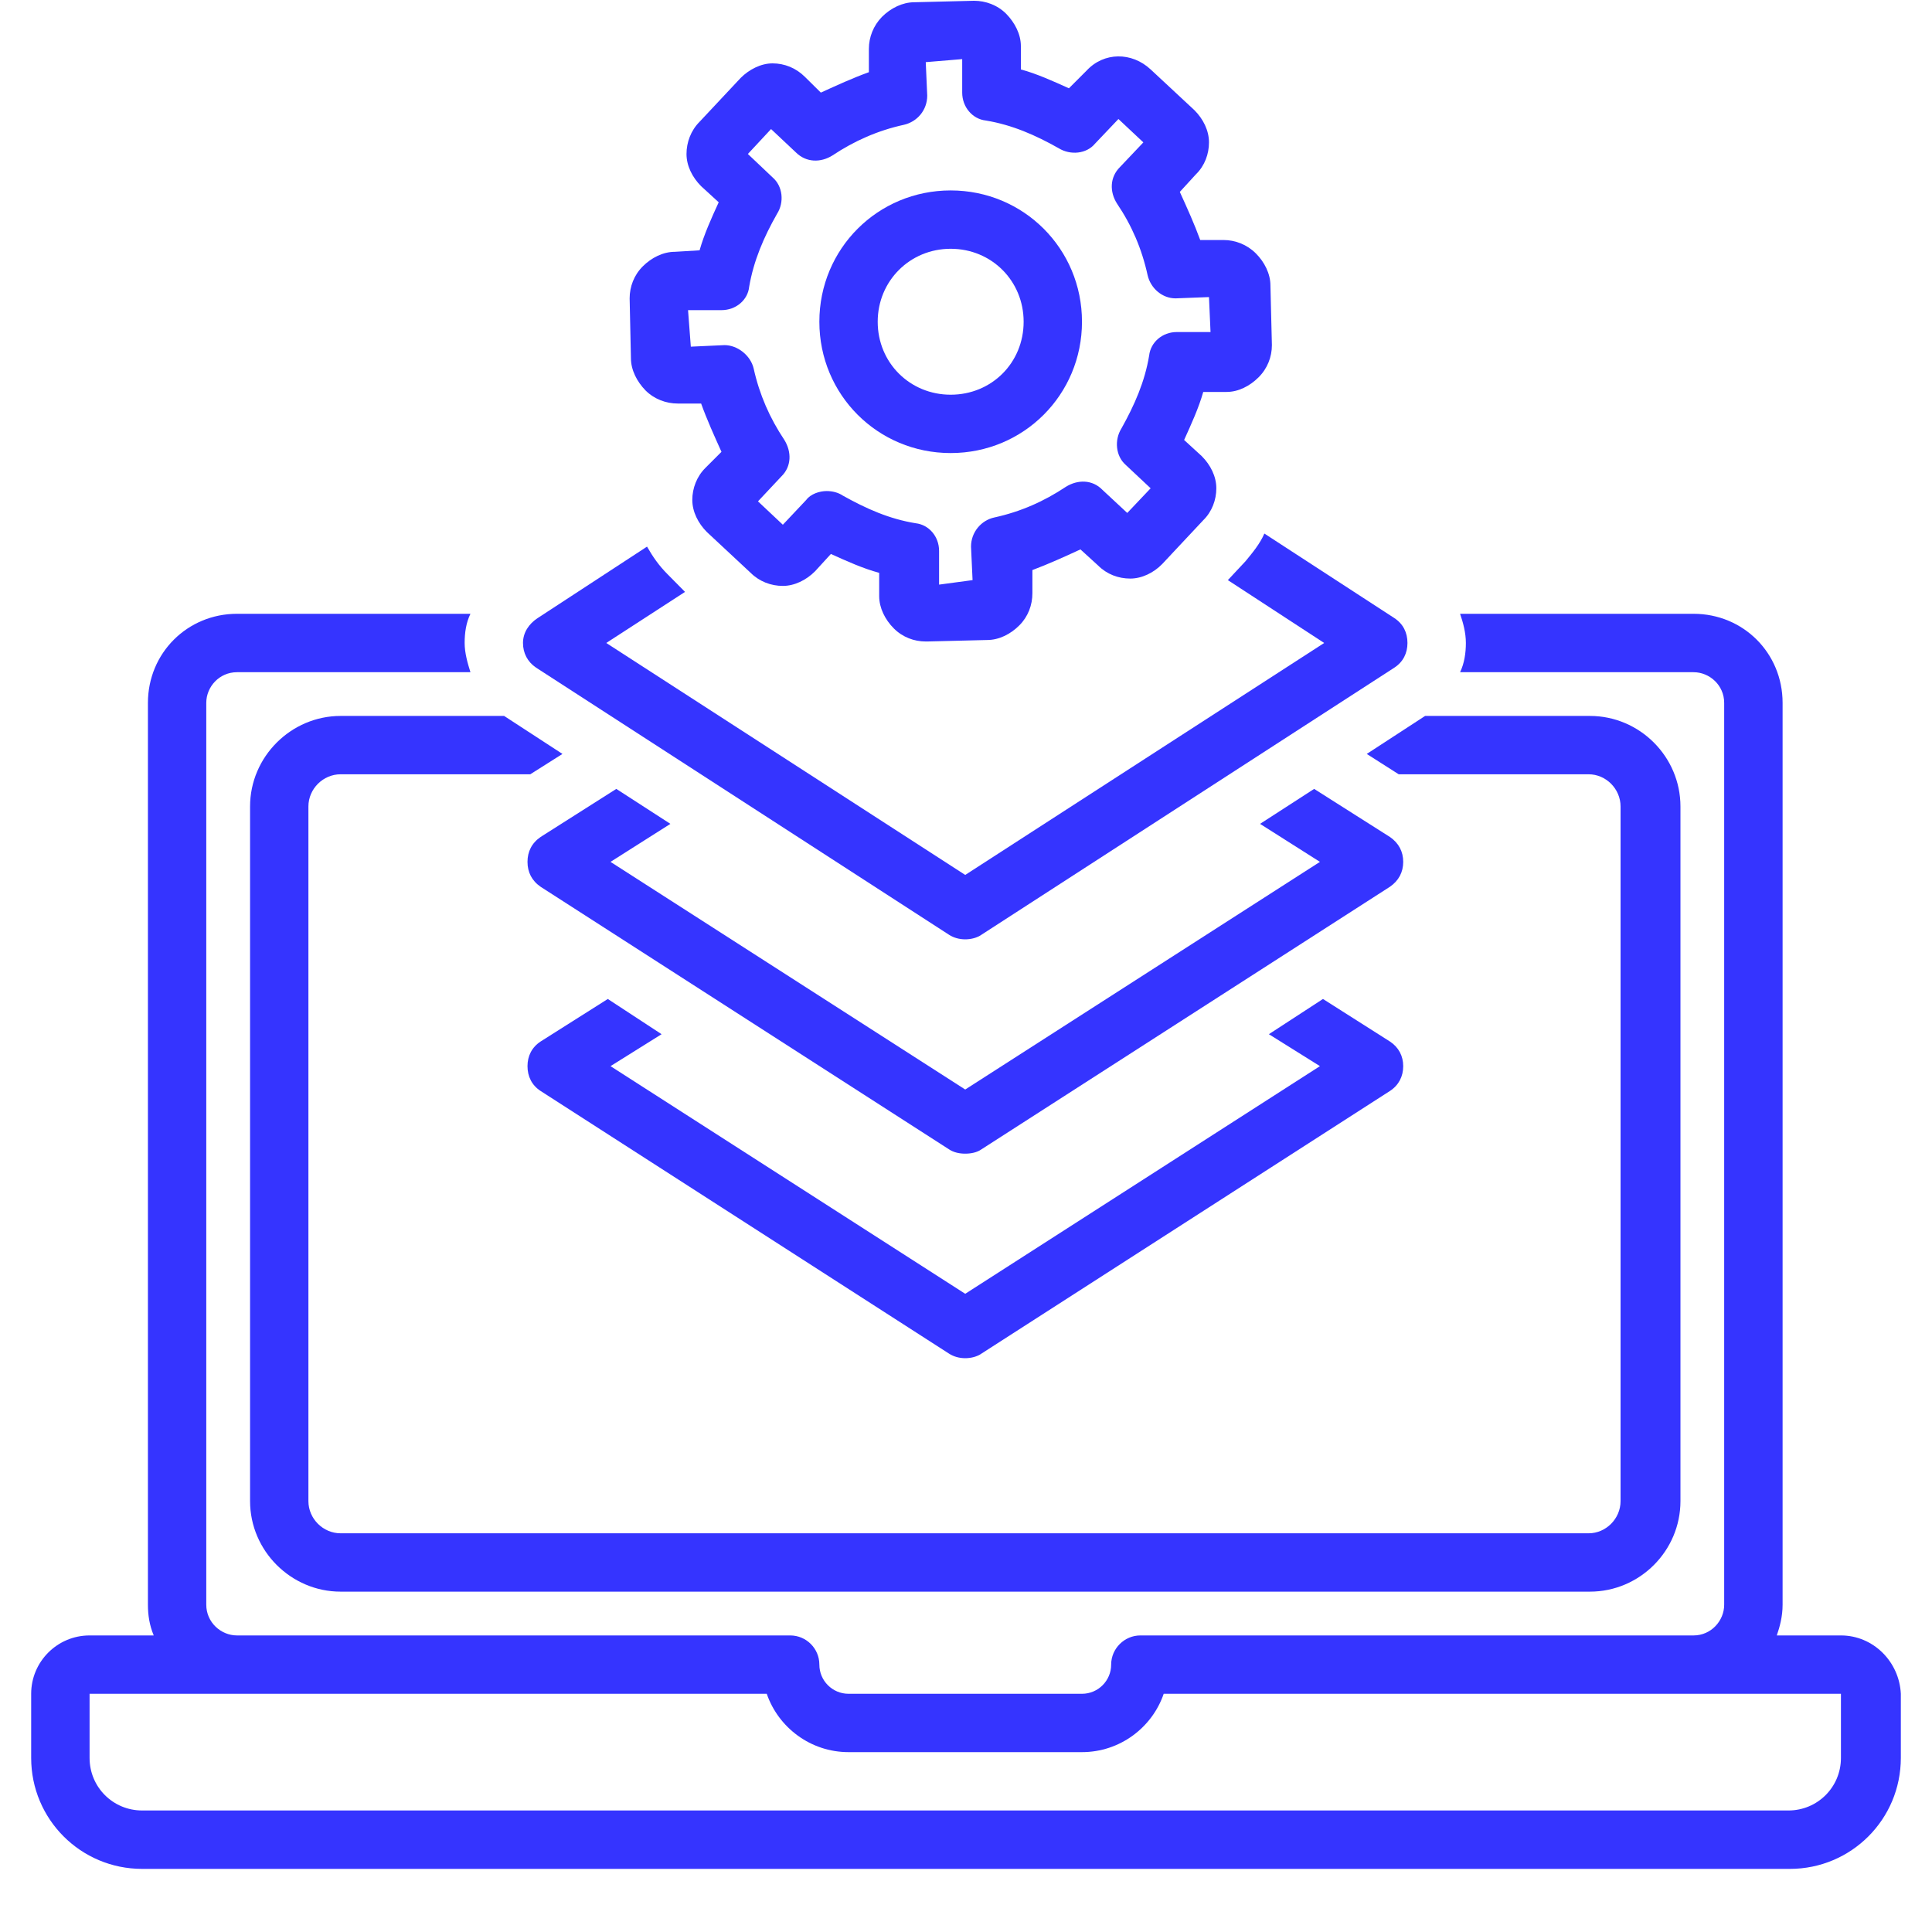
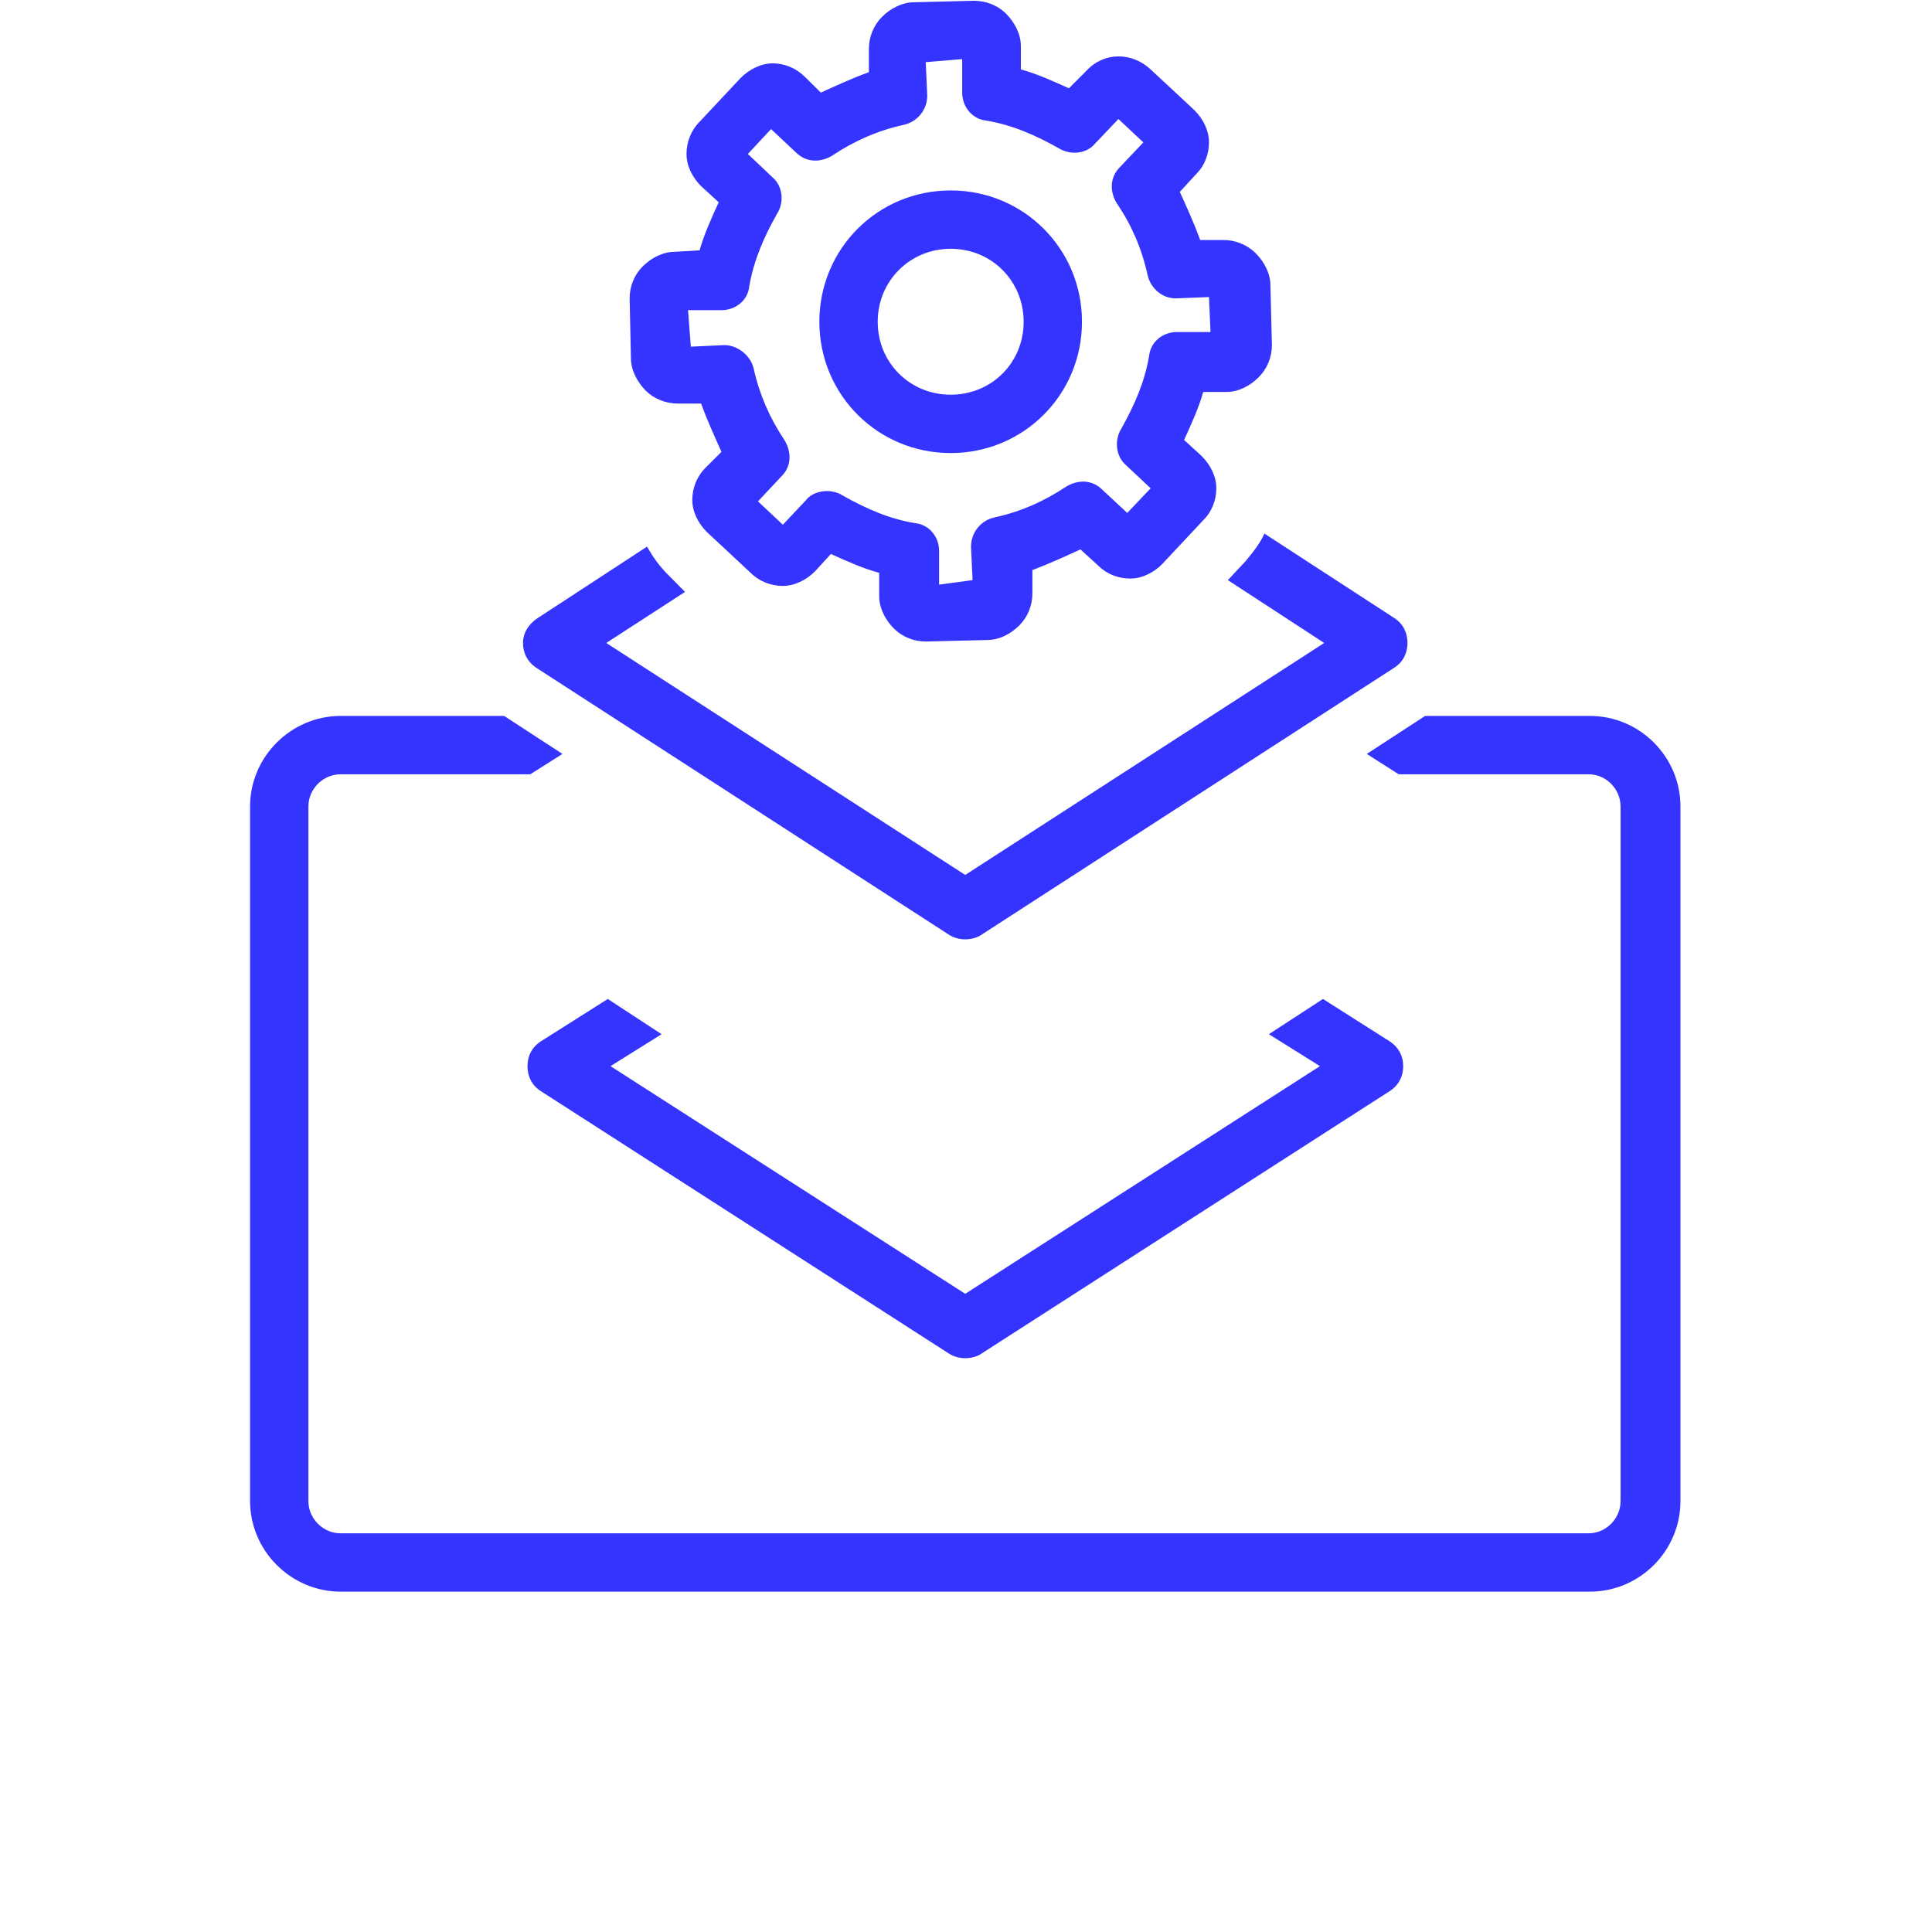
<svg xmlns="http://www.w3.org/2000/svg" width="40" zoomAndPan="magnify" viewBox="0 0 30 30" height="40" preserveAspectRatio="xMidYMid meet" version="1.0">
  <defs>
    <clipPath id="2d067f4c11">
-       <path d="M 0.484 9 L 29.516 9 L 29.516 29.031 L 0.484 29.031 Z M 0.484 9 " clip-rule="nonzero" />
-     </clipPath>
+       </clipPath>
  </defs>
  <g clip-path="url(#2d067f4c11)">
    <path fill="#3534ff" d="M 28.586 25.395 L 27.59 25.395 C 27.637 25.258 27.68 25.102 27.68 24.918 L 27.68 10.914 C 27.68 10.141 27.07 9.531 26.297 9.531 L 22.672 9.531 C 22.719 9.668 22.762 9.824 22.762 9.984 C 22.762 10.141 22.738 10.301 22.672 10.438 L 26.297 10.438 C 26.547 10.438 26.773 10.641 26.773 10.914 L 26.773 24.918 C 26.773 25.168 26.57 25.395 26.297 25.395 L 17.707 25.395 C 17.461 25.395 17.254 25.598 17.254 25.848 C 17.254 26.098 17.051 26.301 16.801 26.301 L 13.176 26.301 C 12.926 26.301 12.723 26.098 12.723 25.848 C 12.723 25.598 12.52 25.395 12.27 25.395 L 3.68 25.395 C 3.43 25.395 3.203 25.191 3.203 24.918 L 3.203 10.914 C 3.203 10.664 3.406 10.438 3.68 10.438 L 7.305 10.438 C 7.262 10.301 7.215 10.141 7.215 9.984 C 7.215 9.824 7.238 9.668 7.305 9.531 L 3.68 9.531 C 2.91 9.531 2.297 10.141 2.297 10.914 L 2.297 24.918 C 2.297 25.078 2.32 25.234 2.387 25.395 L 1.391 25.395 C 0.891 25.395 0.484 25.801 0.484 26.301 L 0.484 27.297 C 0.484 28.25 1.254 29.02 2.207 29.02 L 27.793 29.02 C 28.746 29.02 29.516 28.25 29.516 27.297 L 29.516 26.301 C 29.492 25.801 29.086 25.395 28.586 25.395 Z M 28.586 27.297 C 28.586 27.75 28.223 28.113 27.77 28.113 L 2.207 28.113 C 1.754 28.113 1.391 27.75 1.391 27.297 L 1.391 26.301 L 11.906 26.301 C 12.086 26.824 12.586 27.207 13.176 27.207 L 16.801 27.207 C 17.391 27.207 17.891 26.824 18.07 26.301 L 28.586 26.301 Z M 28.586 27.297 " fill-opacity="1" fill-rule="nonzero" />
  </g>
  <path fill="#3534ff" d="M 9.438 15.512 L 8.395 16.172 C 8.258 16.262 8.191 16.398 8.191 16.555 C 8.191 16.715 8.258 16.852 8.395 16.941 L 14.738 21.02 C 14.809 21.066 14.898 21.09 14.988 21.09 C 15.078 21.09 15.172 21.066 15.238 21.02 L 21.582 16.941 C 21.719 16.852 21.789 16.715 21.789 16.555 C 21.789 16.398 21.719 16.262 21.582 16.172 L 20.543 15.512 L 19.703 16.059 L 20.496 16.555 L 14.988 20.09 L 9.48 16.555 L 10.273 16.059 Z M 9.438 15.512 " fill-opacity="1" fill-rule="nonzero" />
  <path fill="#3534ff" d="M 7.828 11.117 L 5.289 11.117 C 4.52 11.117 3.883 11.75 3.883 12.523 L 3.883 23.309 C 3.883 24.082 4.52 24.715 5.289 24.715 L 24.688 24.715 C 25.461 24.715 26.094 24.082 26.094 23.309 L 26.094 12.523 C 26.094 11.75 25.461 11.117 24.688 11.117 L 22.152 11.117 C 22.152 11.117 22.152 11.117 22.129 11.117 L 21.223 11.707 L 21.719 12.023 L 24.668 12.023 C 24.938 12.023 25.164 12.25 25.164 12.523 L 25.164 23.309 C 25.164 23.582 24.938 23.809 24.668 23.809 L 5.289 23.809 C 5.016 23.809 4.789 23.582 4.789 23.309 L 4.789 12.523 C 4.789 12.25 5.016 12.023 5.289 12.023 L 8.234 12.023 L 8.734 11.707 Z M 7.828 11.117 " fill-opacity="1" fill-rule="nonzero" />
-   <path fill="#3534ff" d="M 21.582 12.996 L 20.406 12.25 L 19.566 12.793 L 20.496 13.383 L 14.988 16.918 L 9.48 13.383 L 10.41 12.793 L 9.57 12.25 L 8.395 12.996 C 8.258 13.09 8.191 13.223 8.191 13.383 C 8.191 13.543 8.258 13.676 8.395 13.77 L 14.738 17.848 C 14.809 17.895 14.898 17.914 14.988 17.914 C 15.078 17.914 15.172 17.895 15.238 17.848 L 21.582 13.77 C 21.719 13.676 21.789 13.543 21.789 13.383 C 21.789 13.223 21.719 13.09 21.582 12.996 Z M 21.582 12.996 " fill-opacity="1" fill-rule="nonzero" />
  <path fill="#3534ff" d="M 8.121 9.984 C 8.121 10.141 8.191 10.277 8.324 10.367 L 14.738 14.516 C 14.809 14.562 14.898 14.586 14.988 14.586 C 15.078 14.586 15.172 14.562 15.238 14.516 L 21.652 10.367 C 21.789 10.277 21.855 10.141 21.855 9.984 C 21.855 9.824 21.789 9.688 21.652 9.598 L 19.633 8.285 C 19.566 8.441 19.453 8.578 19.34 8.715 L 19.066 9.008 L 20.562 9.984 L 14.988 13.586 L 9.414 9.984 L 10.637 9.191 L 10.367 8.918 C 10.23 8.781 10.137 8.645 10.047 8.488 L 8.348 9.598 C 8.211 9.688 8.121 9.824 8.121 9.984 Z M 8.121 9.984 " fill-opacity="1" fill-rule="nonzero" />
  <path fill="#3534ff" d="M 10.48 3.91 C 10.297 3.91 10.117 4 9.98 4.137 C 9.844 4.273 9.777 4.453 9.777 4.633 L 9.797 5.562 C 9.797 5.746 9.891 5.926 10.023 6.062 C 10.16 6.199 10.344 6.266 10.523 6.266 L 10.887 6.266 C 10.977 6.516 11.09 6.766 11.203 7.016 L 10.953 7.266 C 10.82 7.398 10.75 7.582 10.75 7.762 C 10.75 7.945 10.84 8.125 10.977 8.262 L 11.656 8.895 C 11.793 9.031 11.973 9.098 12.156 9.098 C 12.336 9.098 12.52 9.008 12.656 8.871 L 12.902 8.602 C 13.152 8.715 13.402 8.828 13.652 8.895 L 13.652 9.258 C 13.652 9.438 13.742 9.621 13.879 9.758 C 14.016 9.895 14.195 9.961 14.375 9.961 C 14.375 9.961 14.375 9.961 14.398 9.961 L 15.328 9.938 C 15.512 9.938 15.691 9.848 15.828 9.711 C 15.965 9.574 16.031 9.395 16.031 9.211 L 16.031 8.852 C 16.281 8.758 16.531 8.645 16.777 8.531 L 17.051 8.781 C 17.188 8.918 17.367 8.984 17.551 8.984 C 17.73 8.984 17.914 8.895 18.047 8.758 L 18.684 8.078 C 18.82 7.945 18.887 7.762 18.887 7.582 C 18.887 7.398 18.797 7.219 18.66 7.082 L 18.387 6.832 C 18.5 6.582 18.613 6.336 18.684 6.086 L 19.047 6.086 C 19.227 6.086 19.406 5.996 19.543 5.859 C 19.68 5.723 19.75 5.543 19.75 5.359 L 19.727 4.43 C 19.727 4.25 19.633 4.066 19.5 3.934 C 19.363 3.797 19.18 3.727 19 3.727 L 18.637 3.727 C 18.547 3.48 18.434 3.23 18.32 2.98 L 18.57 2.707 C 18.707 2.574 18.773 2.391 18.773 2.211 C 18.773 2.027 18.684 1.848 18.547 1.711 L 17.867 1.078 C 17.574 0.805 17.141 0.805 16.871 1.098 L 16.598 1.371 C 16.348 1.258 16.098 1.145 15.852 1.078 L 15.852 0.715 C 15.852 0.531 15.758 0.352 15.625 0.215 C 15.488 0.078 15.305 0.012 15.125 0.012 L 14.195 0.035 C 14.016 0.035 13.832 0.125 13.695 0.262 C 13.562 0.398 13.492 0.578 13.492 0.758 L 13.492 1.121 C 13.242 1.211 12.996 1.324 12.746 1.438 L 12.496 1.191 C 12.359 1.055 12.18 0.984 11.996 0.984 C 11.816 0.984 11.633 1.078 11.5 1.211 L 10.863 1.891 C 10.727 2.027 10.66 2.211 10.66 2.391 C 10.66 2.574 10.75 2.754 10.887 2.891 L 11.16 3.141 C 11.047 3.387 10.934 3.637 10.863 3.887 Z M 11.203 4.816 C 11.43 4.816 11.613 4.656 11.633 4.453 C 11.703 4.047 11.859 3.684 12.066 3.32 C 12.18 3.141 12.156 2.891 11.996 2.754 L 11.613 2.391 L 11.973 2.004 L 12.359 2.367 C 12.52 2.527 12.746 2.527 12.926 2.414 C 13.266 2.188 13.629 2.027 14.035 1.938 C 14.242 1.891 14.398 1.711 14.398 1.484 L 14.375 0.965 L 14.941 0.918 L 14.941 1.438 C 14.941 1.664 15.102 1.848 15.305 1.871 C 15.715 1.938 16.078 2.098 16.438 2.301 C 16.621 2.414 16.871 2.391 17.004 2.23 L 17.367 1.848 L 17.754 2.211 L 17.391 2.594 C 17.23 2.754 17.23 2.98 17.344 3.16 C 17.574 3.5 17.73 3.863 17.82 4.273 C 17.867 4.477 18.047 4.633 18.254 4.633 L 18.773 4.613 L 18.797 5.156 L 18.273 5.156 C 18.047 5.156 17.867 5.316 17.844 5.52 C 17.777 5.926 17.617 6.289 17.414 6.652 C 17.301 6.832 17.324 7.082 17.48 7.219 L 17.867 7.582 L 17.504 7.965 L 17.117 7.605 C 16.961 7.445 16.734 7.445 16.551 7.559 C 16.211 7.785 15.852 7.945 15.441 8.035 C 15.238 8.078 15.078 8.262 15.078 8.488 L 15.102 9.008 L 14.582 9.078 L 14.582 8.555 C 14.582 8.328 14.422 8.148 14.219 8.125 C 13.809 8.059 13.449 7.898 13.086 7.695 C 13.016 7.648 12.926 7.625 12.836 7.625 C 12.723 7.625 12.586 7.672 12.52 7.762 L 12.156 8.148 L 11.77 7.785 L 12.133 7.398 C 12.293 7.242 12.293 7.016 12.18 6.832 C 11.953 6.492 11.793 6.129 11.703 5.723 C 11.656 5.52 11.453 5.359 11.25 5.359 L 10.727 5.383 L 10.684 4.816 Z M 11.203 4.816 " fill-opacity="1" fill-rule="nonzero" />
  <path fill="#3534ff" d="M 14.762 7.035 C 15.895 7.035 16.801 6.129 16.801 4.996 C 16.801 3.863 15.895 2.957 14.762 2.957 C 13.629 2.957 12.723 3.863 12.723 4.996 C 12.723 6.129 13.629 7.035 14.762 7.035 Z M 14.762 3.863 C 15.398 3.863 15.895 4.363 15.895 4.996 C 15.895 5.633 15.398 6.129 14.762 6.129 C 14.129 6.129 13.629 5.633 13.629 4.996 C 13.629 4.363 14.129 3.863 14.762 3.863 Z M 14.762 3.863 " fill-opacity="1" fill-rule="nonzero" />
</svg>